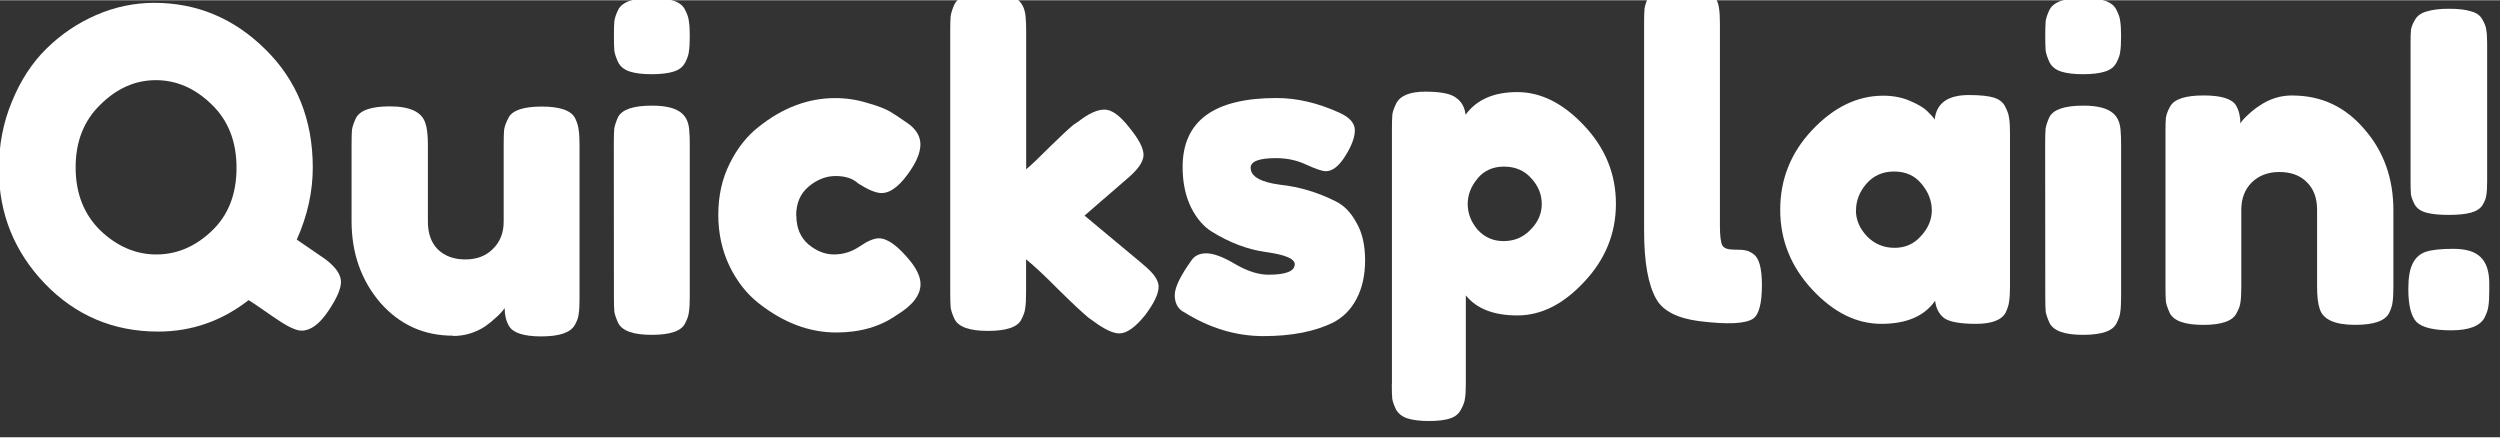
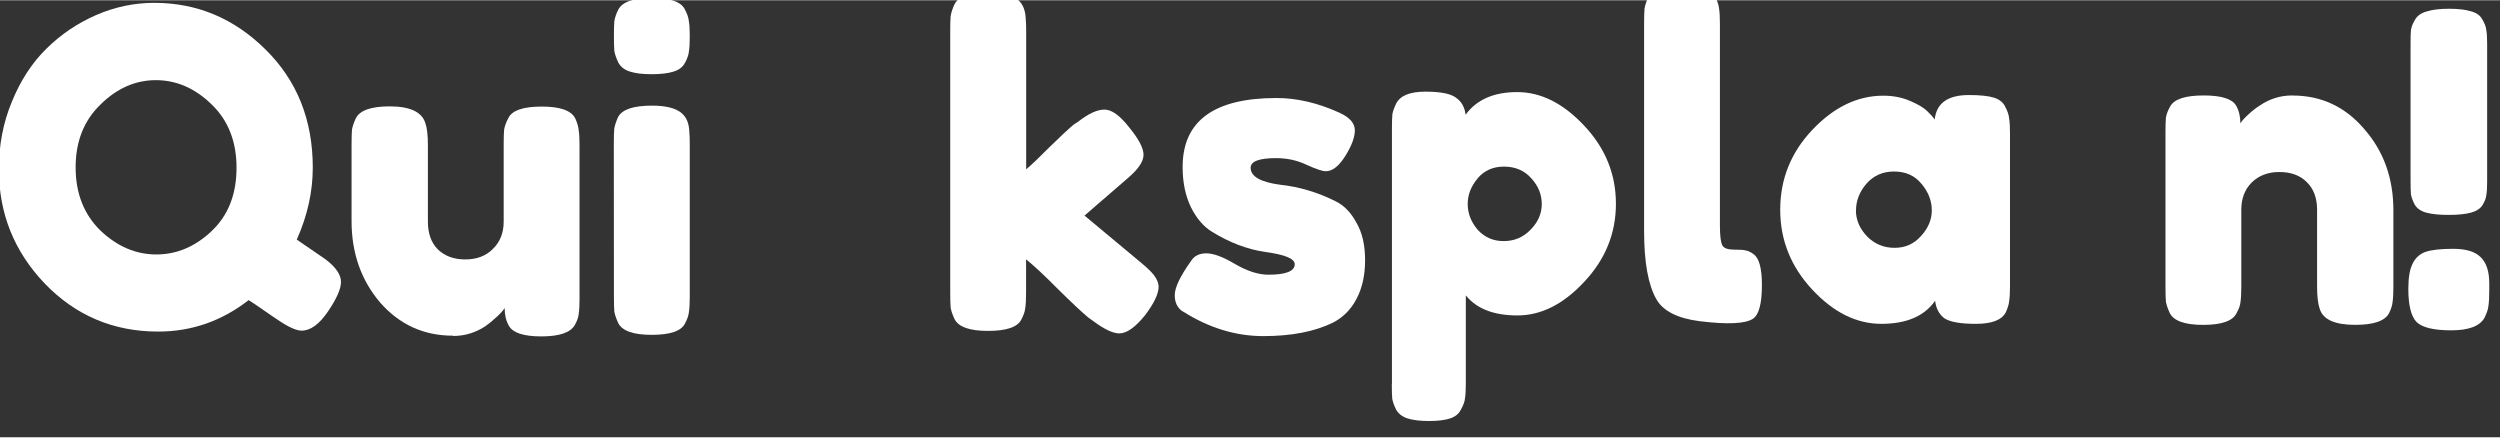
<svg xmlns="http://www.w3.org/2000/svg" width="240" height="42" version="1.1" viewBox="0 0 63.5 11.1">
  <rect x="0" y="0" width="63.5" height="11.1" fill="#333333" stroke="none" />
  <g transform="matrix(.61 0 0 .61 -8.87 -133)" fill="#fff" stroke-width=".452" style="shape-inside:url(#rect1484);white-space:pre" aria-label="Quicksplain!">
    <path d="m26.9 228q0.829 0.563 1.19 0.817 0.649 0.49 0.649 0.944 0 0.436-0.541 1.23-0.541 0.799-1.1 0.799-0.343 0-1.05-0.49-0.09-0.054-0.505-0.345-0.415-0.29-0.649-0.436-1.68 1.31-3.77 1.31-2.79 0-4.72-2-1.91-2-1.91-4.76 0-1.51 0.541-2.81 0.541-1.33 1.44-2.21 0.901-0.89 2.07-1.4 1.17-0.508 2.42-0.508 2.67 0 4.63 1.94 1.97 1.94 1.97 4.92 0 1.51-0.667 3zm-9.21-3.01q0 1.62 1.03 2.63 1.05 0.998 2.33 0.998 1.28 0 2.31-0.98 1.03-0.98 1.03-2.63 0-1.65-1.05-2.65-1.03-0.998-2.31-0.998-1.28 0-2.31 1.02-1.03 0.998-1.03 2.61z" />
    <path d="m33.4 232q-1.82 0-3.03-1.38-1.19-1.4-1.19-3.39v-3.18q0-0.436 0.018-0.636 0.036-0.2 0.162-0.472 0.252-0.49 1.41-0.49 1.26 0 1.48 0.69 0.108 0.29 0.108 0.926v3.18q0 0.744 0.415 1.16 0.433 0.417 1.14 0.417 0.721 0 1.15-0.436 0.451-0.436 0.451-1.14v-3.21q0-0.417 0.018-0.617 0.036-0.218 0.18-0.49 0.234-0.472 1.39-0.472 1.14 0 1.39 0.49 0.126 0.272 0.144 0.49 0.036 0.2 0.036 0.617v6.43q0 0.399-0.036 0.617-0.018 0.2-0.162 0.454-0.27 0.472-1.39 0.472-1.1 0-1.35-0.436-0.18-0.308-0.18-0.744-0.072 0.127-0.325 0.363-0.252 0.236-0.487 0.399-0.613 0.4-1.33 0.4z" />
    <path d="m40.1 224q0-0.417 0.018-0.617 0.036-0.218 0.162-0.49 0.252-0.472 1.41-0.472 0.865 0 1.23 0.309 0.306 0.254 0.324 0.78 0.018 0.182 0.018 0.526v6.35q0 0.417-0.036 0.635-0.018 0.2-0.162 0.472-0.234 0.472-1.39 0.472-1.14 0-1.39-0.49-0.126-0.272-0.162-0.472-0.018-0.2-0.018-0.635zm2.96-3.36q-0.126 0.254-0.469 0.363-0.343 0.109-0.919 0.109-0.559 0-0.901-0.109-0.343-0.109-0.487-0.381-0.126-0.273-0.162-0.472-0.018-0.218-0.018-0.635 0-0.417 0.018-0.617 0.036-0.218 0.162-0.472 0.252-0.49 1.41-0.49 1.14 0 1.37 0.49 0.144 0.272 0.162 0.49 0.036 0.2 0.036 0.617 0 0.417-0.036 0.635-0.018 0.2-0.162 0.472z" />
-     <path d="m47.7 227q0 0.762 0.505 1.2 0.505 0.417 1.06 0.417 0.577 0 1.06-0.327 0.505-0.345 0.811-0.345 0.541 0 1.32 0.962 0.415 0.526 0.415 0.944 0 0.69-0.992 1.29-1.03 0.726-2.52 0.726-1.68 0-3.23-1.22-0.739-0.581-1.21-1.54-0.469-0.98-0.469-2.14 0-1.18 0.469-2.12 0.469-0.962 1.21-1.54 1.5-1.2 3.19-1.2 0.685 0 1.33 0.2 0.649 0.182 0.955 0.363l0.288 0.182q0.325 0.218 0.505 0.345 0.469 0.363 0.469 0.835 0 0.454-0.379 1.03-0.649 0.999-1.24 0.999-0.343 0-0.974-0.4-0.324-0.309-0.937-0.309-0.595 0-1.12 0.436t-0.523 1.22z" />
    <path d="m59.7 227 2.4 2q0.451 0.381 0.559 0.581 0.126 0.2 0.126 0.381 0 0.436-0.559 1.18-0.613 0.763-1.08 0.763-0.397 0-1.1-0.526l-0.18-0.127q-0.415-0.345-1.28-1.2-0.865-0.871-1.32-1.23v1.4q0 0.417-0.036 0.635-0.018 0.2-0.162 0.472-0.234 0.472-1.39 0.472-1.14 0-1.39-0.49-0.126-0.272-0.162-0.472-0.018-0.218-0.018-0.635v-10.9q0-0.417 0.018-0.617 0.036-0.218 0.162-0.49 0.252-0.49 1.41-0.49 0.865 0 1.23 0.309 0.306 0.254 0.324 0.799 0.018 0.163 0.018 0.508v5.75q0.325-0.272 0.974-0.926 0.667-0.653 0.992-0.926l0.216-0.145q0.631-0.49 1.08-0.49t1.03 0.744q0.595 0.726 0.595 1.14 0 0.417-0.667 0.98z" />
    <path d="m63.8 231q-0.343-0.218-0.343-0.69 0-0.472 0.685-1.43 0.198-0.309 0.631-0.309 0.451 0 1.21 0.454 0.757 0.436 1.37 0.436 1.1 0 1.1-0.436 0-0.345-1.21-0.508-1.14-0.163-2.25-0.853-0.523-0.327-0.865-1.02-0.343-0.708-0.343-1.67 0-2.87 3.91-2.87 1.28 0 2.63 0.617 0.631 0.29 0.631 0.726 0 0.436-0.397 1.07-0.397 0.635-0.811 0.635-0.216 0-0.811-0.272-0.577-0.273-1.26-0.273-1.06 0-1.06 0.4 0 0.545 1.23 0.708 1.19 0.127 2.31 0.69 0.523 0.254 0.865 0.89 0.361 0.617 0.361 1.56 0 0.944-0.361 1.62-0.343 0.653-0.973 0.98-1.15 0.563-2.9 0.563-1.73 0-3.34-1.02z" />
    <path d="m72.5 234v-10.6q0-0.417 0.018-0.617 0.035-0.2 0.162-0.454 0.252-0.49 1.21-0.49 0.956 0 1.28 0.254 0.343 0.236 0.397 0.708 0.685-0.944 2.15-0.944 1.48 0 2.79 1.4 1.32 1.4 1.32 3.25 0 1.85-1.32 3.25-1.3 1.4-2.78 1.4-1.48 0-2.15-0.835v3.67q0 0.417-0.035 0.617-0.018 0.2-0.162 0.454-0.126 0.272-0.451 0.381-0.325 0.109-0.883 0.109-0.559 0-0.902-0.109-0.324-0.109-0.469-0.363-0.126-0.254-0.162-0.454-0.018-0.2-0.018-0.617zm3.57-8.55q-0.415 0.49-0.415 1.07t0.415 1.07q0.433 0.472 1.08 0.472 0.667 0 1.12-0.472 0.469-0.472 0.469-1.07t-0.433-1.07q-0.433-0.49-1.14-0.49-0.685 0-1.1 0.49z" />
    <path d="m83 219q0-0.417 0.018-0.617 0.035-0.218 0.162-0.49 0.252-0.49 1.41-0.49 1.1 0 1.37 0.49 0.144 0.273 0.162 0.49 0.035 0.218 0.035 0.635v8.4q0 0.653 0.108 0.835 0.108 0.163 0.469 0.163 0.379 0 0.505 0.036 0.126 0.018 0.306 0.145 0.361 0.236 0.361 1.29 0 1.14-0.361 1.4-0.469 0.327-2.24 0.109-1.39-0.181-1.8-0.926-0.505-0.89-0.505-2.83z" />
    <path d="m95.1 223q0.108-1.02 1.42-1.02 0.703 0 1.05 0.109 0.342 0.109 0.469 0.381 0.144 0.272 0.162 0.49 0.035 0.2 0.035 0.617v6.35q0 0.418-0.035 0.636-0.018 0.2-0.144 0.472-0.252 0.472-1.24 0.472-0.973 0-1.32-0.236-0.324-0.254-0.379-0.726-0.667 0.962-2.24 0.962-1.55 0-2.88-1.43-1.33-1.43-1.33-3.32 0-1.91 1.33-3.32 1.35-1.43 2.96-1.43 0.613 0 1.12 0.218 0.505 0.218 0.703 0.417 0.198 0.182 0.325 0.363zm-3.28 3.78q0 0.599 0.469 1.09 0.469 0.472 1.14 0.472 0.667 0 1.1-0.49 0.451-0.49 0.451-1.07 0-0.599-0.433-1.11-0.415-0.508-1.14-0.508-0.703 0-1.15 0.508-0.433 0.508-0.433 1.11z" />
-     <path d="m99.7 224q0-0.417 0.018-0.617 0.035-0.218 0.162-0.49 0.252-0.472 1.41-0.472 0.865 0 1.23 0.309 0.306 0.254 0.324 0.78 0.018 0.182 0.018 0.526v6.35q0 0.417-0.035 0.635-0.018 0.2-0.162 0.472-0.234 0.472-1.39 0.472-1.14 0-1.39-0.49-0.126-0.272-0.162-0.472-0.018-0.2-0.018-0.635zm2.96-3.36q-0.126 0.254-0.469 0.363-0.343 0.109-0.919 0.109-0.559 0-0.901-0.109-0.343-0.109-0.487-0.381-0.126-0.273-0.162-0.472-0.018-0.218-0.018-0.635 0-0.417 0.018-0.617 0.035-0.218 0.162-0.472 0.252-0.49 1.41-0.49 1.14 0 1.37 0.49 0.144 0.272 0.162 0.49 0.035 0.2 0.035 0.617 0 0.417-0.035 0.635-0.018 0.2-0.162 0.472z" />
    <path d="m110 222q1.8 0 2.99 1.4 1.21 1.38 1.21 3.38v3.19q0 0.417-0.035 0.635-0.018 0.2-0.144 0.454-0.252 0.49-1.41 0.49-1.28 0-1.48-0.671-0.108-0.309-0.108-0.926v-3.19q0-0.744-0.433-1.16-0.415-0.417-1.14-0.417-0.703 0-1.15 0.436-0.433 0.436-0.433 1.14v3.21q0 0.417-0.035 0.635-0.018 0.2-0.162 0.454-0.234 0.49-1.39 0.49-1.14 0-1.39-0.49-0.126-0.272-0.162-0.472-0.018-0.218-0.018-0.636v-6.43q0-0.399 0.018-0.599 0.035-0.218 0.18-0.472 0.252-0.454 1.39-0.454 1.1 0 1.35 0.418 0.18 0.308 0.18 0.744 0.071-0.127 0.325-0.363 0.252-0.236 0.487-0.381 0.613-0.418 1.35-0.418z" />
    <path d="m115 229q0.18-0.363 0.541-0.49 0.379-0.127 1.15-0.127 0.793 0 1.14 0.345 0.361 0.345 0.361 1.09v0.29q0 0.436-0.035 0.653-0.018 0.2-0.162 0.49-0.288 0.526-1.39 0.526-1.08 0-1.44-0.345-0.343-0.363-0.343-1.38 0-0.708 0.18-1.05zm2.42-2.12q-0.343 0.091-0.919 0.091-0.577 0-0.919-0.091-0.343-0.091-0.487-0.327-0.126-0.236-0.162-0.418-0.018-0.181-0.018-0.563v-5.75q0-0.381 0.018-0.563 0.035-0.2 0.18-0.436 0.144-0.236 0.487-0.327 0.343-0.109 0.919-0.109t0.919 0.109q0.343 0.091 0.469 0.345 0.144 0.236 0.162 0.436 0.035 0.182 0.035 0.563v5.75q0 0.381-0.035 0.563-0.018 0.182-0.162 0.417-0.144 0.218-0.487 0.309z" />
  </g>
</svg>